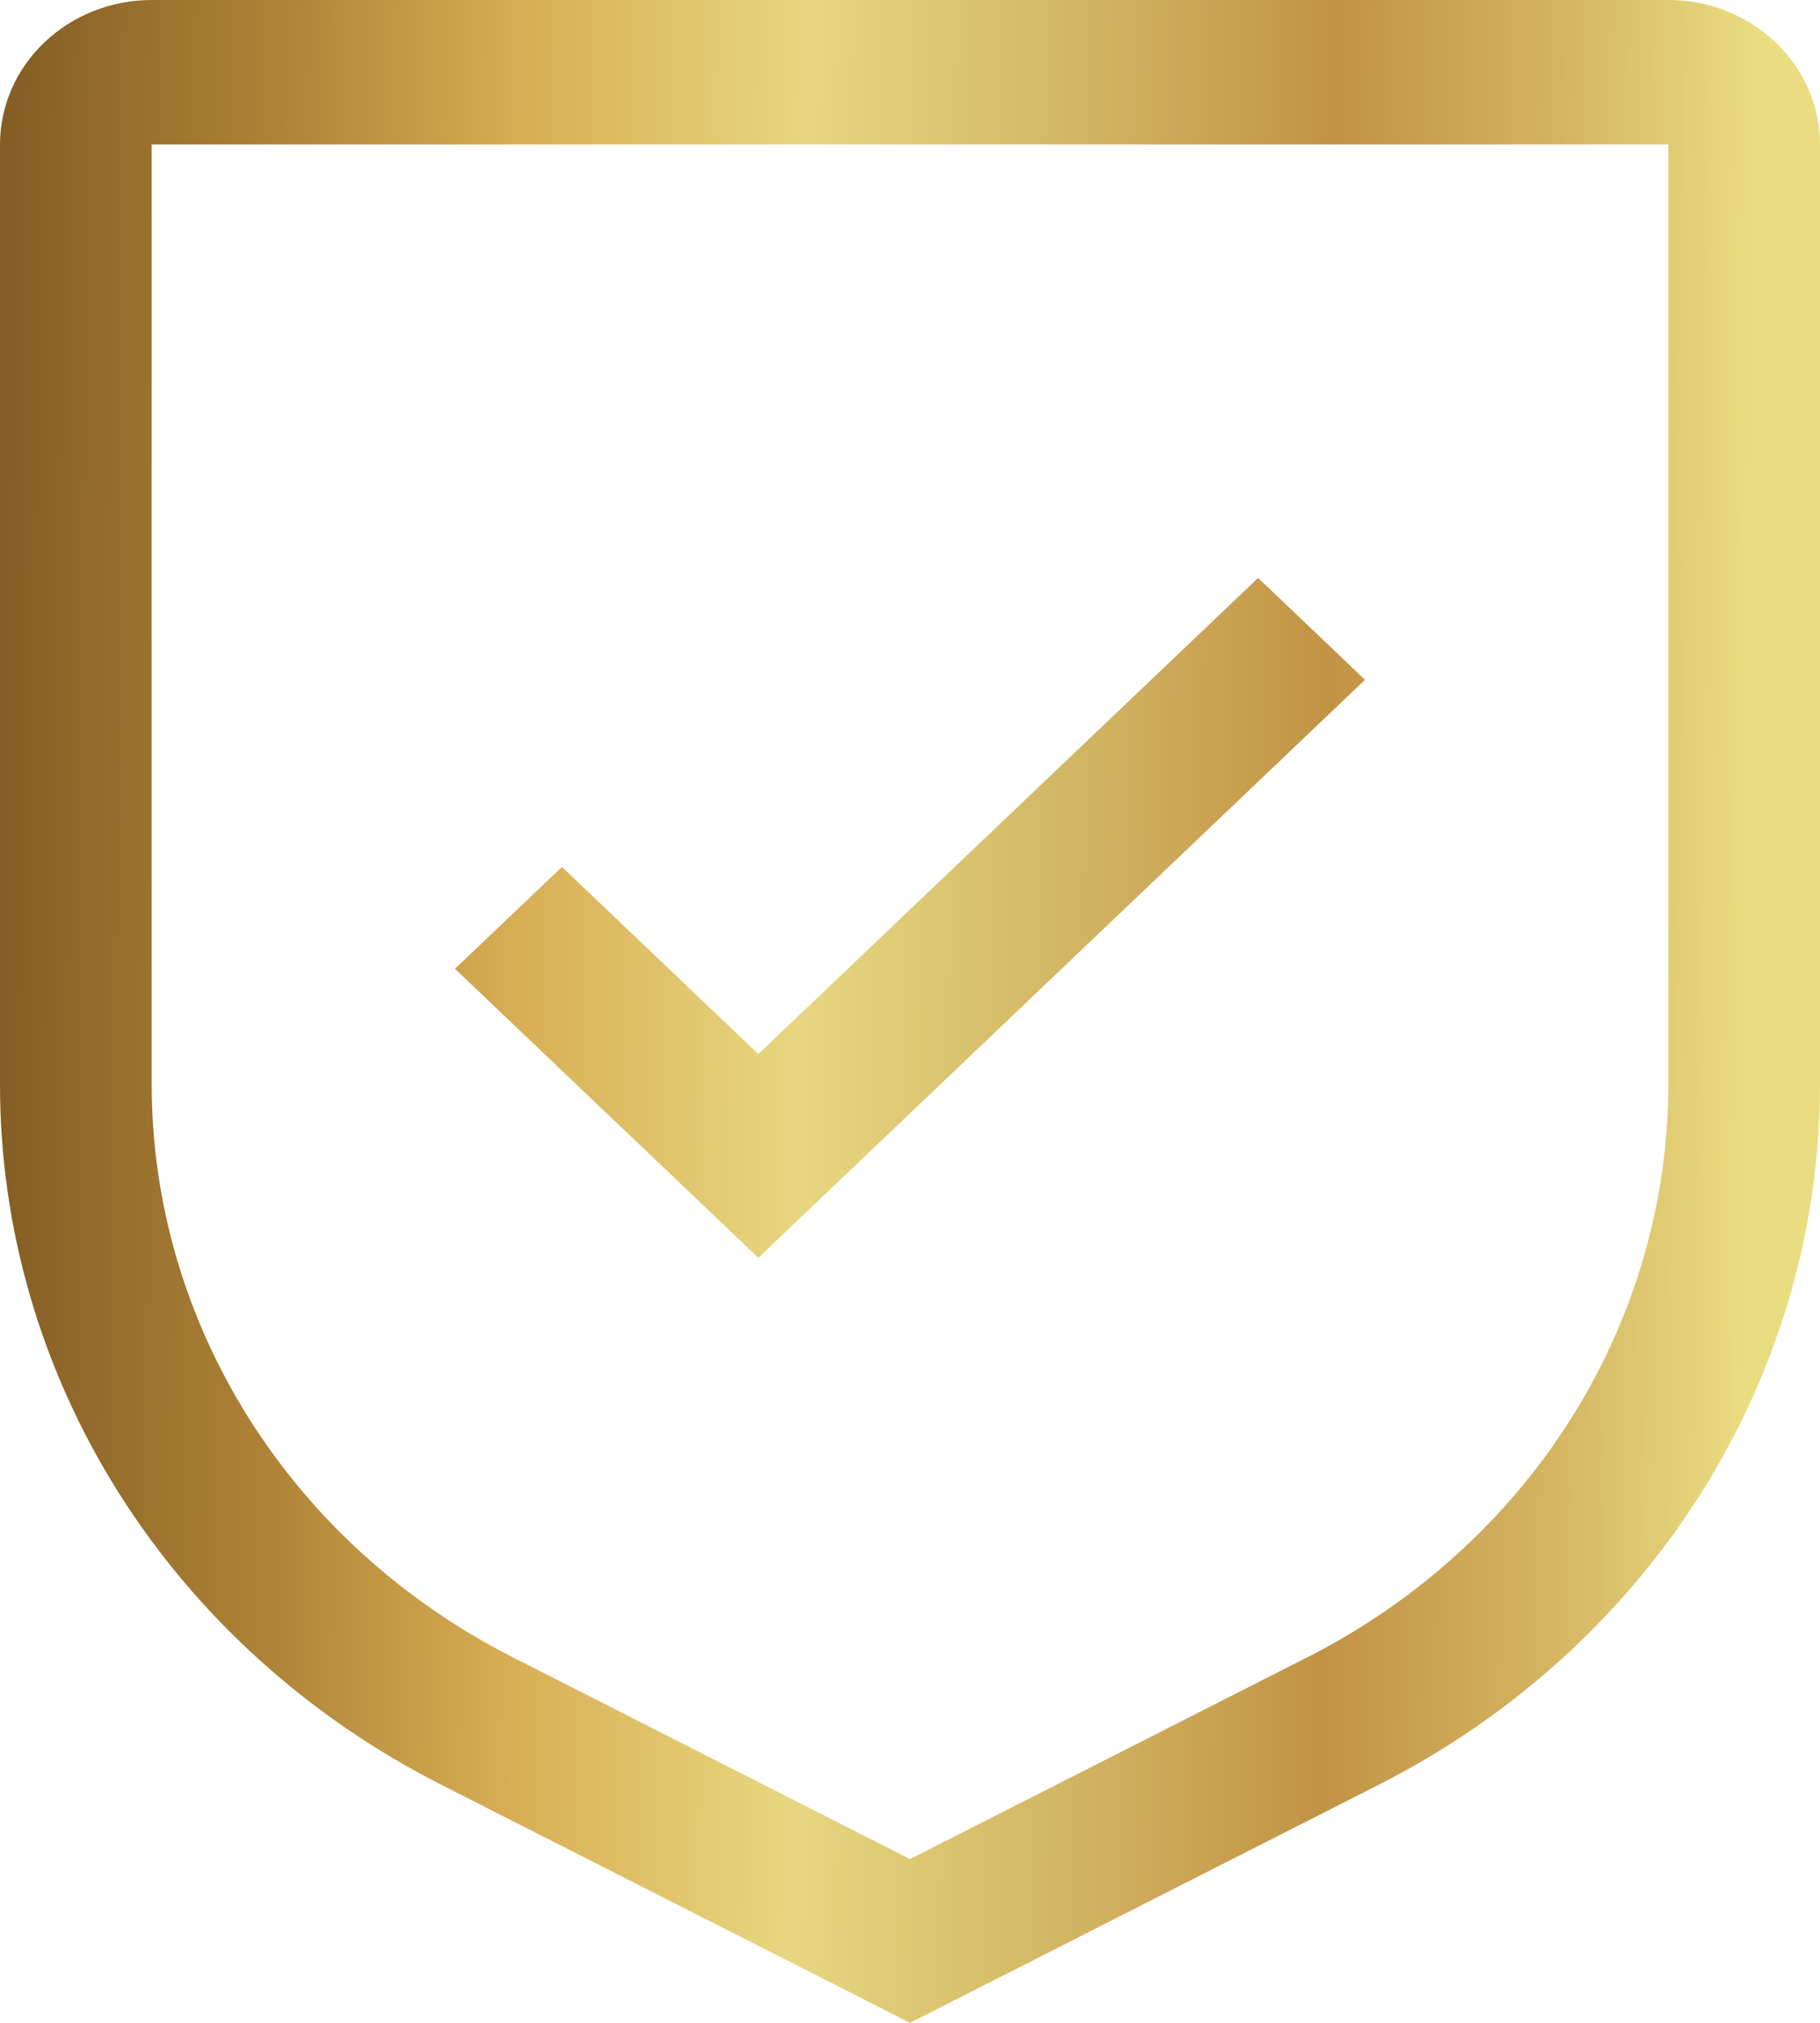
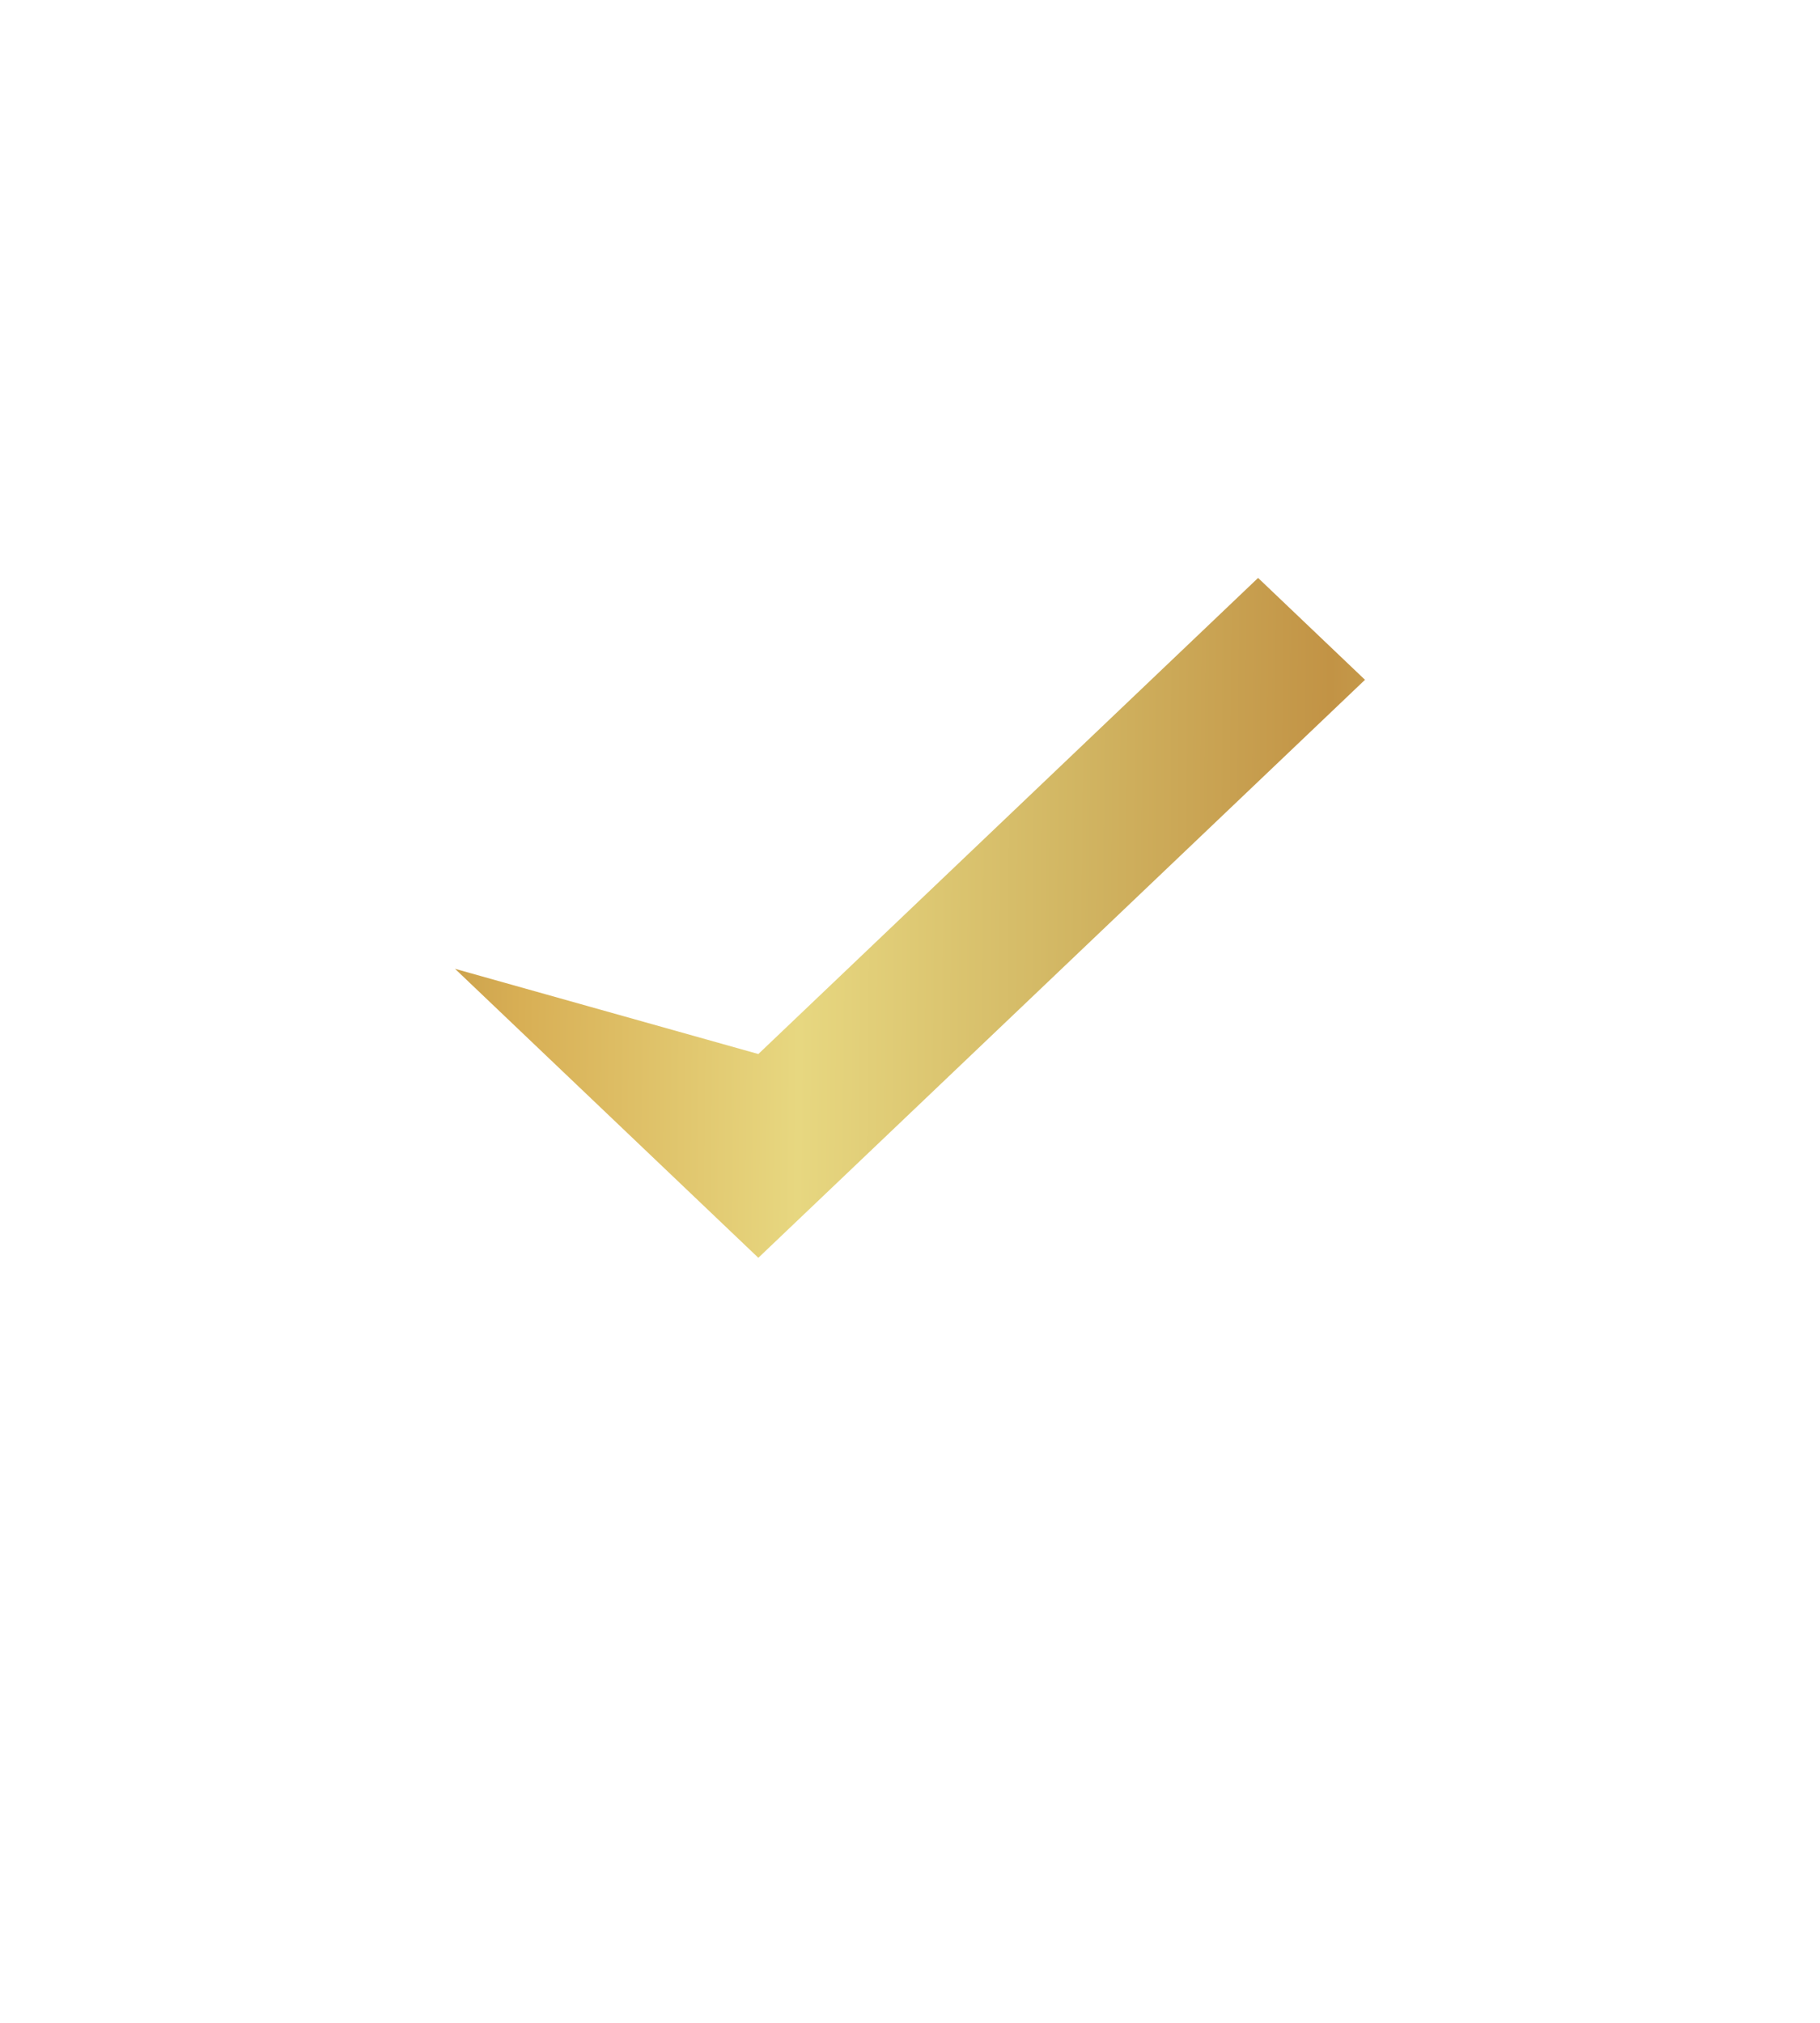
<svg xmlns="http://www.w3.org/2000/svg" width="27" height="30" viewBox="0 0 27 30" fill="none">
-   <path d="M11.25 15.632L8.336 12.857L6.75 14.368L11.25 18.654L20.25 10.082L18.664 8.571L11.25 15.632Z" fill="url(#paint0_linear_2299_1826)" />
-   <path d="M13.5 30L6.552 26.472C4.571 25.468 2.915 23.97 1.76 22.138C0.606 20.305 -0.003 18.208 8.48928e-06 16.071V2.143C8.48928e-06 1.575 0.237 1.029 0.659 0.628C1.081 0.226 1.653 0 2.25 0H24.75C25.347 0 25.919 0.226 26.341 0.628C26.763 1.029 27 1.575 27 2.143V16.071C27.003 18.208 26.394 20.305 25.24 22.138C24.085 23.97 22.429 25.468 20.448 26.472L13.5 30ZM2.25 2.143V16.071C2.249 17.82 2.747 19.535 3.692 21.034C4.636 22.533 5.991 23.759 7.612 24.581L13.5 27.571L19.388 24.582C21.009 23.76 22.364 22.534 23.309 21.035C24.253 19.536 24.751 17.82 24.75 16.071V2.143H2.25Z" fill="url(#paint1_linear_2299_1826)" />
+   <path d="M11.25 15.632L6.75 14.368L11.25 18.654L20.25 10.082L18.664 8.571L11.25 15.632Z" fill="url(#paint0_linear_2299_1826)" />
  <defs>
    <linearGradient id="paint0_linear_2299_1826" x1="-0.396" y1="3.75" x2="27.23" y2="3.994" gradientUnits="userSpaceOnUse">
      <stop stop-color="#7F5923" />
      <stop offset="0.154" stop-color="#AC8035" />
      <stop offset="0.298" stop-color="#D8AF55" />
      <stop offset="0.447" stop-color="#E7D780" />
      <stop offset="0.596" stop-color="#D1B562" />
      <stop offset="0.731" stop-color="#C29345" />
      <stop offset="0.851" stop-color="#D4B461" />
      <stop offset="0.957" stop-color="#EADD81" />
    </linearGradient>
    <linearGradient id="paint1_linear_2299_1826" x1="-0.396" y1="3.75" x2="27.23" y2="3.994" gradientUnits="userSpaceOnUse">
      <stop stop-color="#7F5923" />
      <stop offset="0.154" stop-color="#AC8035" />
      <stop offset="0.298" stop-color="#D8AF55" />
      <stop offset="0.447" stop-color="#E7D780" />
      <stop offset="0.596" stop-color="#D1B562" />
      <stop offset="0.731" stop-color="#C29345" />
      <stop offset="0.851" stop-color="#D4B461" />
      <stop offset="0.957" stop-color="#EADD81" />
    </linearGradient>
  </defs>
</svg>